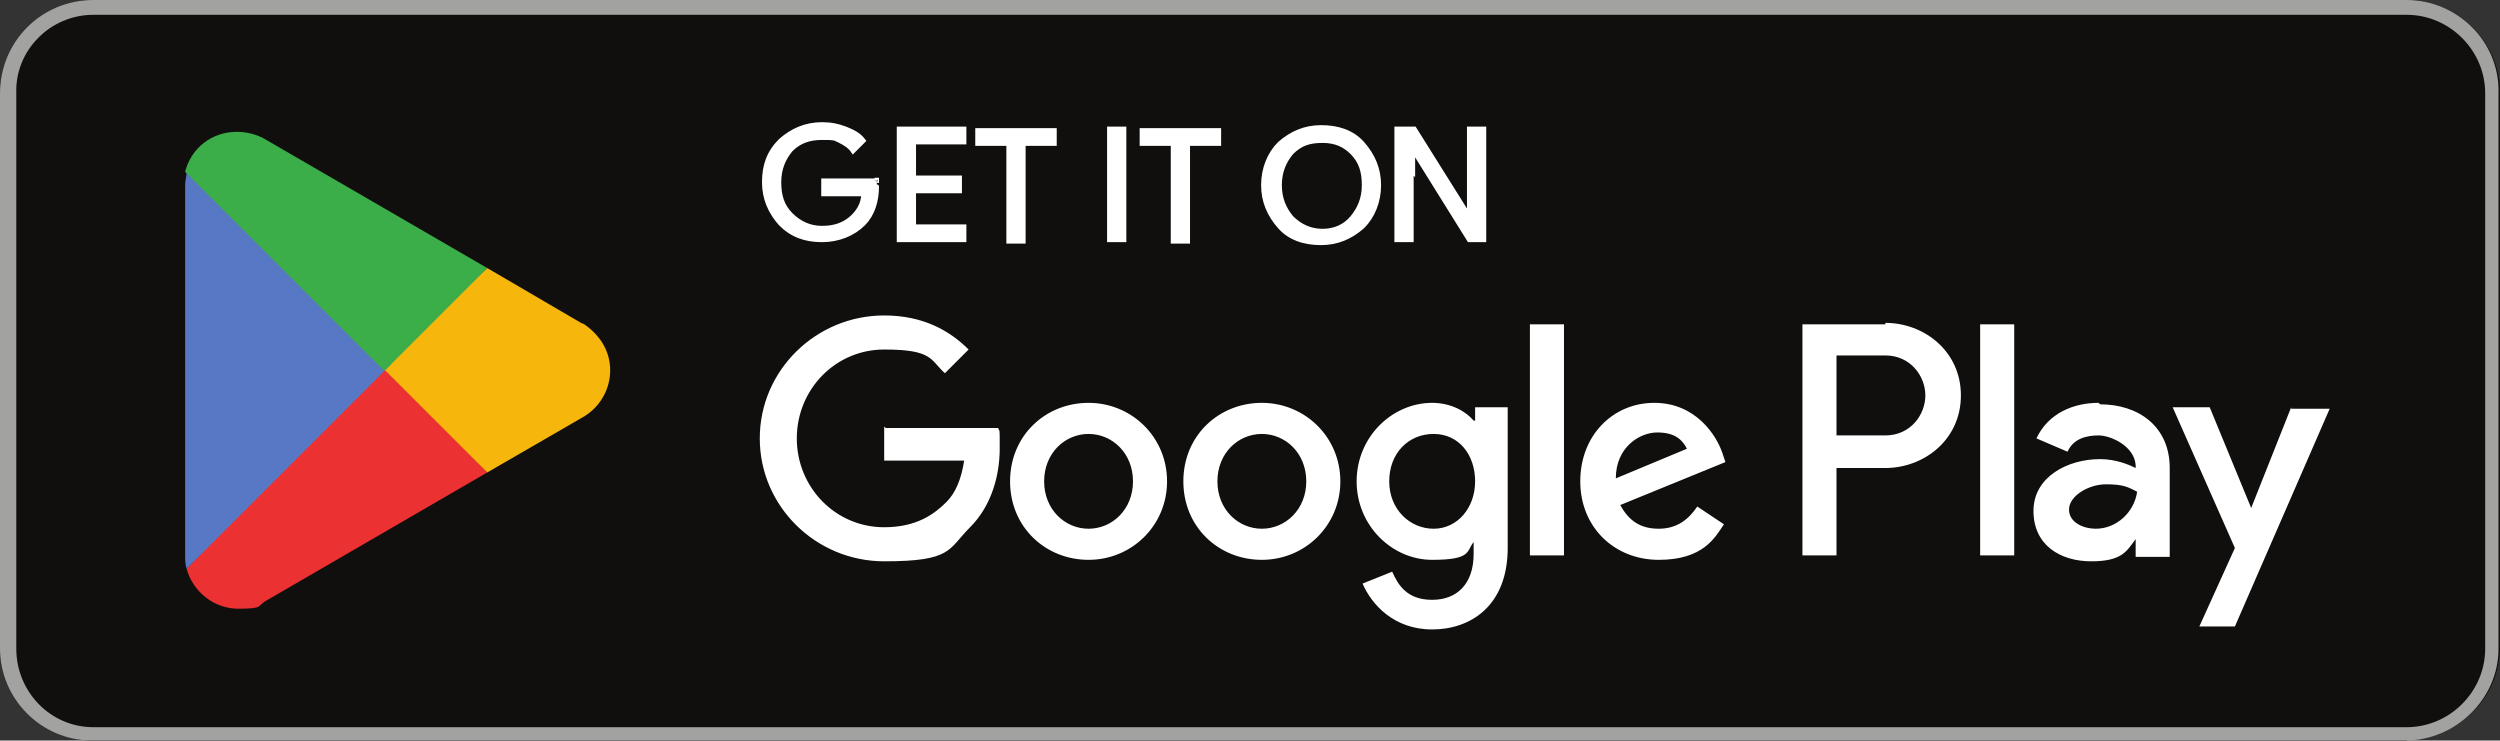
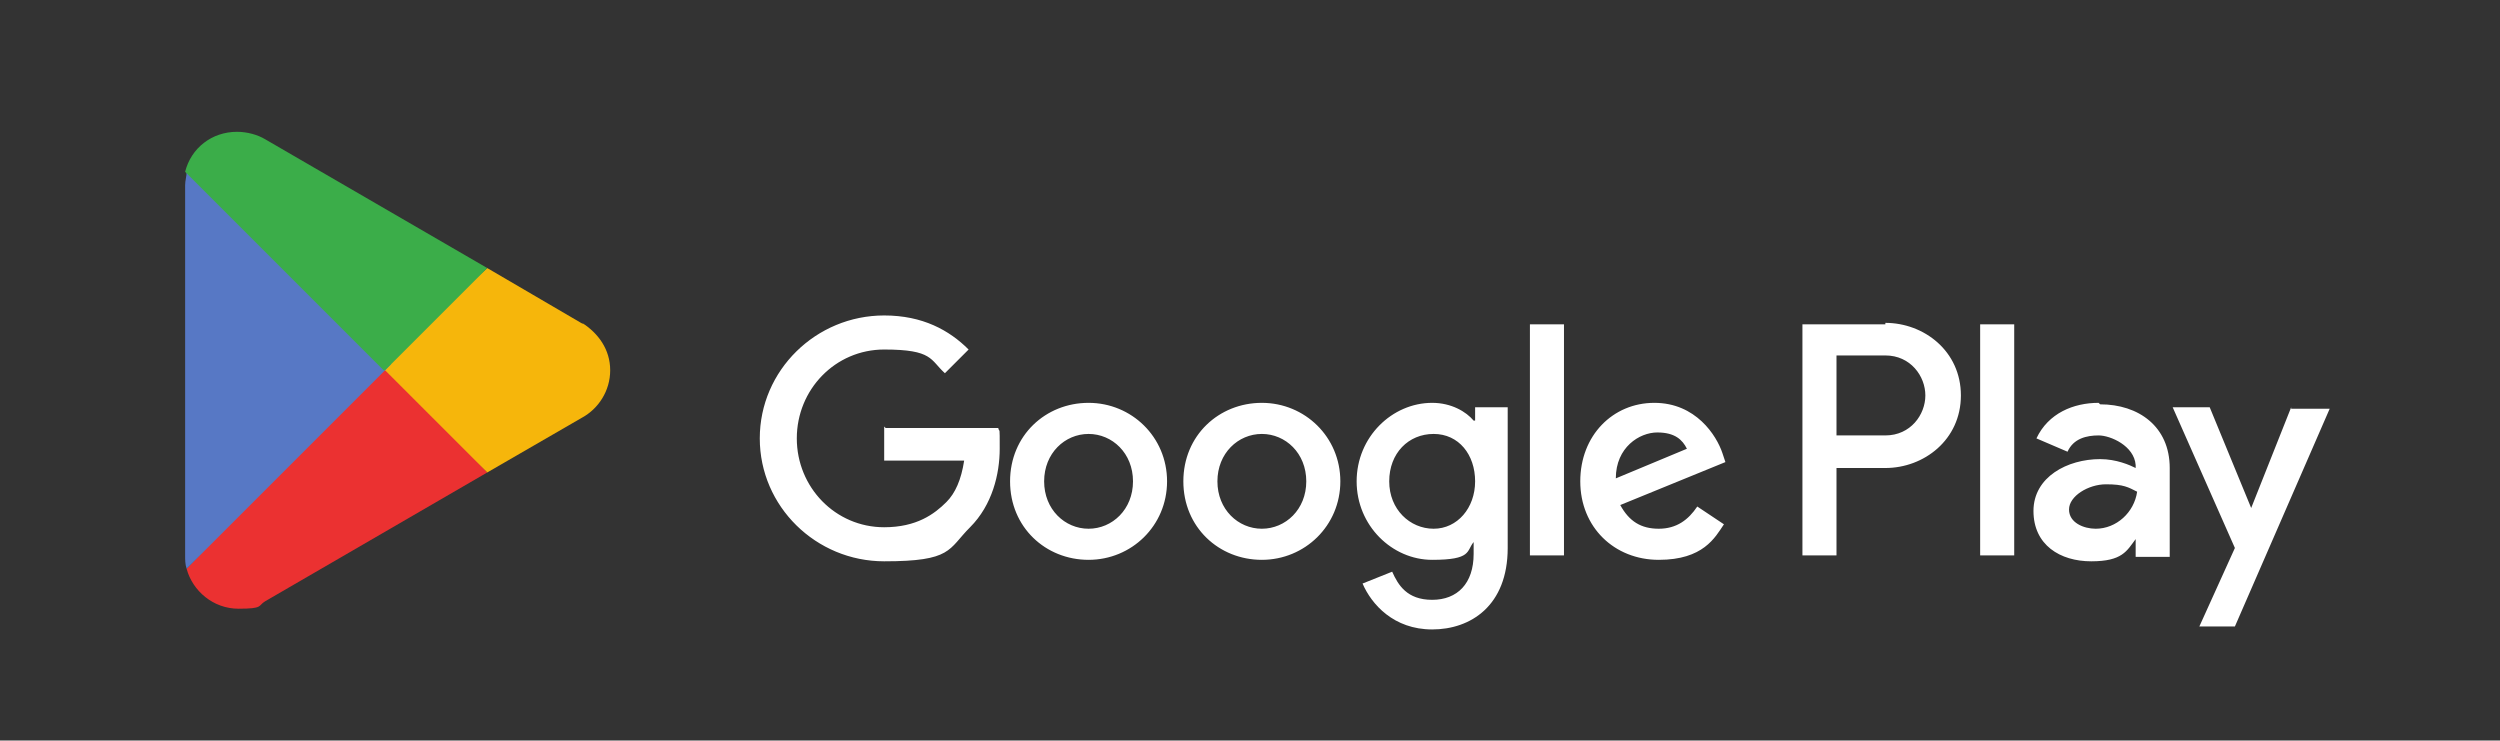
<svg xmlns="http://www.w3.org/2000/svg" id="svg51" version="1.1" viewBox="0 0 168.8 50">
  <rect x="0" y="0" width="168.8" height="50" fill="#333333" stroke="none" />
  <defs>
    <style>
      .st0 {
        fill: #3bad49;
      }

      .st1 {
        stroke: #fff;
        stroke-miterlimit: 10;
        stroke-width: .3px;
      }

      .st1, .st2 {
        fill: #fff;
      }

      .st3 {
        fill: #eb3131;
      }

      .st4 {
        fill: #a2a2a1;
      }

      .st5 {
        fill: #f6b60b;
      }

      .st6 {
        fill: #5778c5;
      }

      .st7 {
        fill: #100f0d;
      }
    </style>
  </defs>
-   <path id="path11" class="st7" d="M162.5,50H6.3C2.8,50,0,47.2,0,43.8V6.3C0,2.8,2.8,0,6.3,0h156.2c3.4,0,6.3,2.8,6.3,6.2v37.5c0,3.4-2.8,6.2-6.3,6.2" />
-   <path id="path13" class="st4" d="M162.5,0H6.3C2.8,0,0,2.8,0,6.3v37.5c0,3.4,2.8,6.2,6.2,6.2h156.2c3.4,0,6.3-2.8,6.3-6.2V6.3C168.8,2.8,165.9,0,162.5,0ZM162.5,1c2.9,0,5.3,2.4,5.3,5.3v37.5c0,2.9-2.4,5.3-5.3,5.3H6.3c-2.9,0-5.2-2.4-5.2-5.3V6.3C1,3.4,3.4,1,6.3,1h156.2" />
  <path id="path35" class="st2" d="M133.7,37.5h2.3v-15.6h-2.3v15.6ZM154.7,27.5l-2.7,6.8h0l-2.8-6.8h-2.5l4.2,9.5-2.4,5.3h2.4l6.4-14.7h-2.6ZM141.5,35.7c-.8,0-1.8-.4-1.8-1.3s1.3-1.7,2.5-1.7,1.5.2,2.1.5c-.2,1.4-1.4,2.5-2.8,2.5h0ZM141.7,27.2c-1.7,0-3.4.7-4.2,2.4l2.1.9c.4-.9,1.3-1.1,2.1-1.1s2.4.7,2.5,2v.2c-.4-.2-1.3-.6-2.4-.6-2.2,0-4.5,1.2-4.5,3.5s1.8,3.4,3.9,3.4,2.4-.7,3-1.5h0v1.2h2.3v-6c0-2.8-2.1-4.3-4.7-4.3h0ZM127.3,29.4h-3.3v-5.4h3.3c1.7,0,2.7,1.4,2.7,2.7s-1,2.7-2.7,2.7ZM127.3,21.9h-5.6v15.6h2.3v-5.9h3.3c2.6,0,5.1-1.9,5.1-4.9s-2.5-4.9-5.1-4.9h0ZM96.8,35.7c-1.6,0-3-1.3-3-3.2s1.3-3.2,3-3.2,2.8,1.4,2.8,3.2-1.2,3.2-2.8,3.2ZM99.5,28.4h0c-.5-.6-1.5-1.2-2.8-1.2-2.7,0-5.1,2.3-5.1,5.3s2.4,5.3,5.1,5.3,2.3-.6,2.8-1.2h0v.8c0,2-1.1,3.1-2.8,3.1s-2.3-1-2.7-1.9l-2,.8c.6,1.4,2.1,3.1,4.7,3.1s5.1-1.6,5.1-5.5v-9.5h-2.2v.9ZM103.3,37.5h2.3v-15.6h-2.3v15.6ZM109.1,32.3c0-2.1,1.6-3.1,2.8-3.1s1.7.5,2,1.1l-4.8,2ZM116.3,30.6c-.4-1.2-1.8-3.4-4.6-3.4s-5,2.2-5,5.3,2.3,5.3,5.3,5.3,3.8-1.5,4.4-2.4l-1.8-1.2c-.6.9-1.4,1.5-2.6,1.5s-2-.5-2.6-1.6l7.1-2.9-.2-.6ZM59.7,28.8v2.3h5.4c-.2,1.3-.6,2.2-1.2,2.8-.8.8-2,1.7-4.2,1.7-3.3,0-5.9-2.7-5.9-6s2.6-6,5.9-6,3.1.7,4.1,1.6l1.6-1.6c-1.3-1.3-3.1-2.3-5.7-2.3-4.6,0-8.4,3.7-8.4,8.3s3.8,8.3,8.4,8.3,4.3-.8,5.8-2.3c1.5-1.5,2-3.6,2-5.3s0-1-.1-1.4h-7.6ZM73.5,35.7c-1.6,0-3-1.3-3-3.2s1.4-3.2,3-3.2,3,1.3,3,3.2-1.4,3.2-3,3.2ZM73.5,27.2c-2.9,0-5.3,2.2-5.3,5.3s2.4,5.3,5.3,5.3,5.3-2.3,5.3-5.3-2.4-5.3-5.3-5.3ZM85.2,35.7c-1.6,0-3-1.3-3-3.2s1.4-3.2,3-3.2,3,1.3,3,3.2-1.4,3.2-3,3.2ZM85.2,27.2c-2.9,0-5.3,2.2-5.3,5.3s2.4,5.3,5.3,5.3,5.3-2.3,5.3-5.3-2.4-5.3-5.3-5.3" />
  <path id="path37" class="st3" d="M25.9,24.3l-13.3,14.1s0,0,0,0c.4,1.5,1.8,2.7,3.5,2.7s1.3-.2,1.8-.5h0s15-8.7,15-8.7l-7-7.6" />
  <path id="path39" class="st5" d="M39.4,21.9h0s-6.5-3.8-6.5-3.8l-7.3,6.5,7.3,7.3,6.4-3.7c1.1-.6,1.9-1.8,1.9-3.2s-.8-2.5-1.9-3.2" />
  <path id="path41" class="st6" d="M12.6,11.6c0,.3-.1.6-.1.9v25c0,.3,0,.6.1.9l13.8-13.8-13.8-13" />
  <path id="path43" class="st0" d="M26,25l6.9-6.9-15-8.7c-.5-.3-1.2-.5-1.9-.5-1.7,0-3.1,1.1-3.5,2.7,0,0,0,0,0,0l13.4,13.4" />
-   <path id="path33" class="st1" d="M59.2,12.2h-3.6v.9h2.7c0,.7-.4,1.3-.9,1.7-.5.4-1.1.6-1.9.6s-1.5-.3-2.1-.9c-.6-.6-.8-1.3-.8-2.2s.3-1.6.8-2.2c.6-.6,1.3-.8,2.1-.8s.8,0,1.2.2c.4.2.7.4.9.7l.7-.7c-.3-.4-.7-.6-1.2-.8-.5-.2-1-.3-1.6-.3-1.1,0-2,.4-2.8,1.1-.8.8-1.1,1.7-1.1,2.8s.4,2,1.1,2.8c.8.8,1.7,1.1,2.8,1.1s2.1-.4,2.8-1.1c.6-.6.9-1.5.9-2.5s0-.4,0-.6h0ZM60.7,8.7v7.5h4.4v-.9h-3.4v-2.4h3.1v-.9h-3.1v-2.4h3.4v-.9h-4.4ZM71.2,9.7v-.9h-5.2v.9h2.1v6.6h1v-6.6h2.1ZM75.9,8.7h-1v7.5h1v-7.5ZM82.3,9.7v-.9h-5.2v.9h2.1v6.6h1v-6.6h2.1ZM92,9.7c-.7-.8-1.7-1.1-2.8-1.1s-2,.4-2.8,1.1c-.7.7-1.1,1.7-1.1,2.8s.4,2,1.1,2.8c.7.8,1.7,1.1,2.8,1.1s2-.4,2.8-1.1c.7-.7,1.1-1.7,1.1-2.8s-.4-2-1.1-2.8ZM87.2,10.3c.6-.6,1.2-.8,2.1-.8s1.5.3,2,.8c.6.6.8,1.3.8,2.2s-.3,1.6-.8,2.2c-.5.6-1.2.9-2,.9s-1.5-.3-2.1-.9c-.5-.6-.8-1.3-.8-2.2s.3-1.6.8-2.2ZM95.4,11.6v-1.5s0,0,0,0l3.8,6.1h1v-7.5h-1v5.9s0,0,0,0l-3.7-5.9h-1.2v7.5h1v-4.7Z" />
</svg>